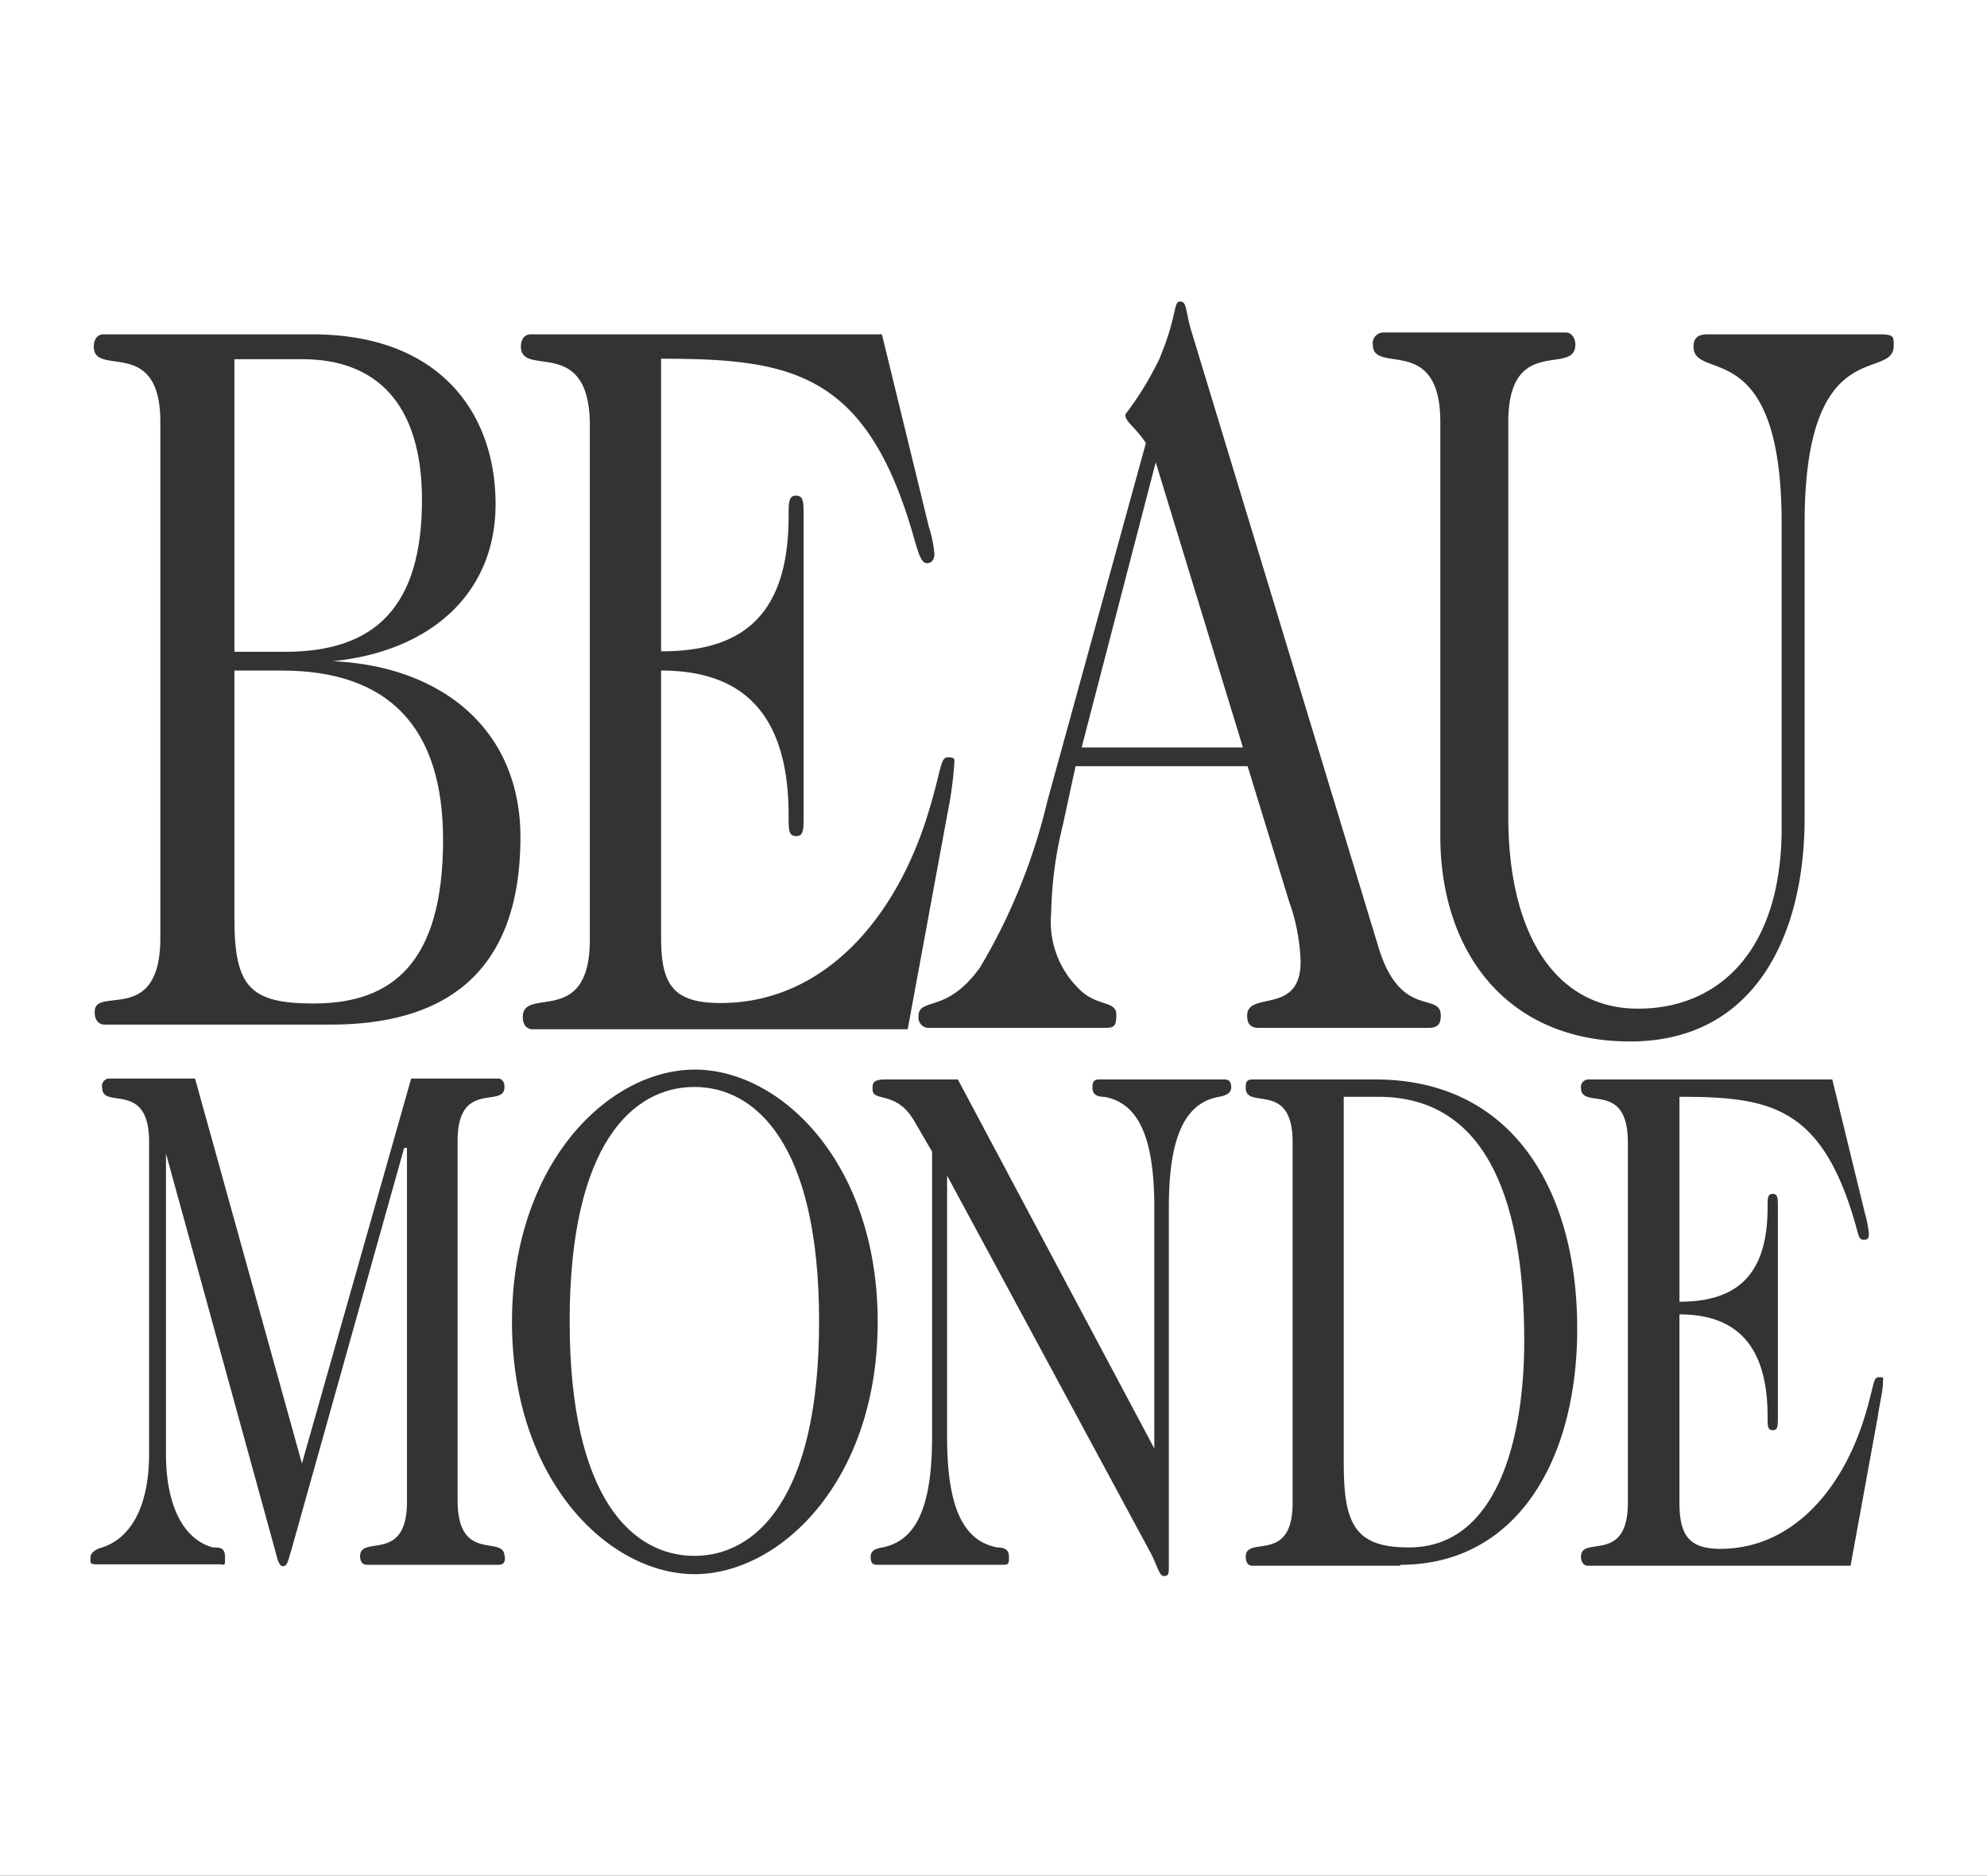
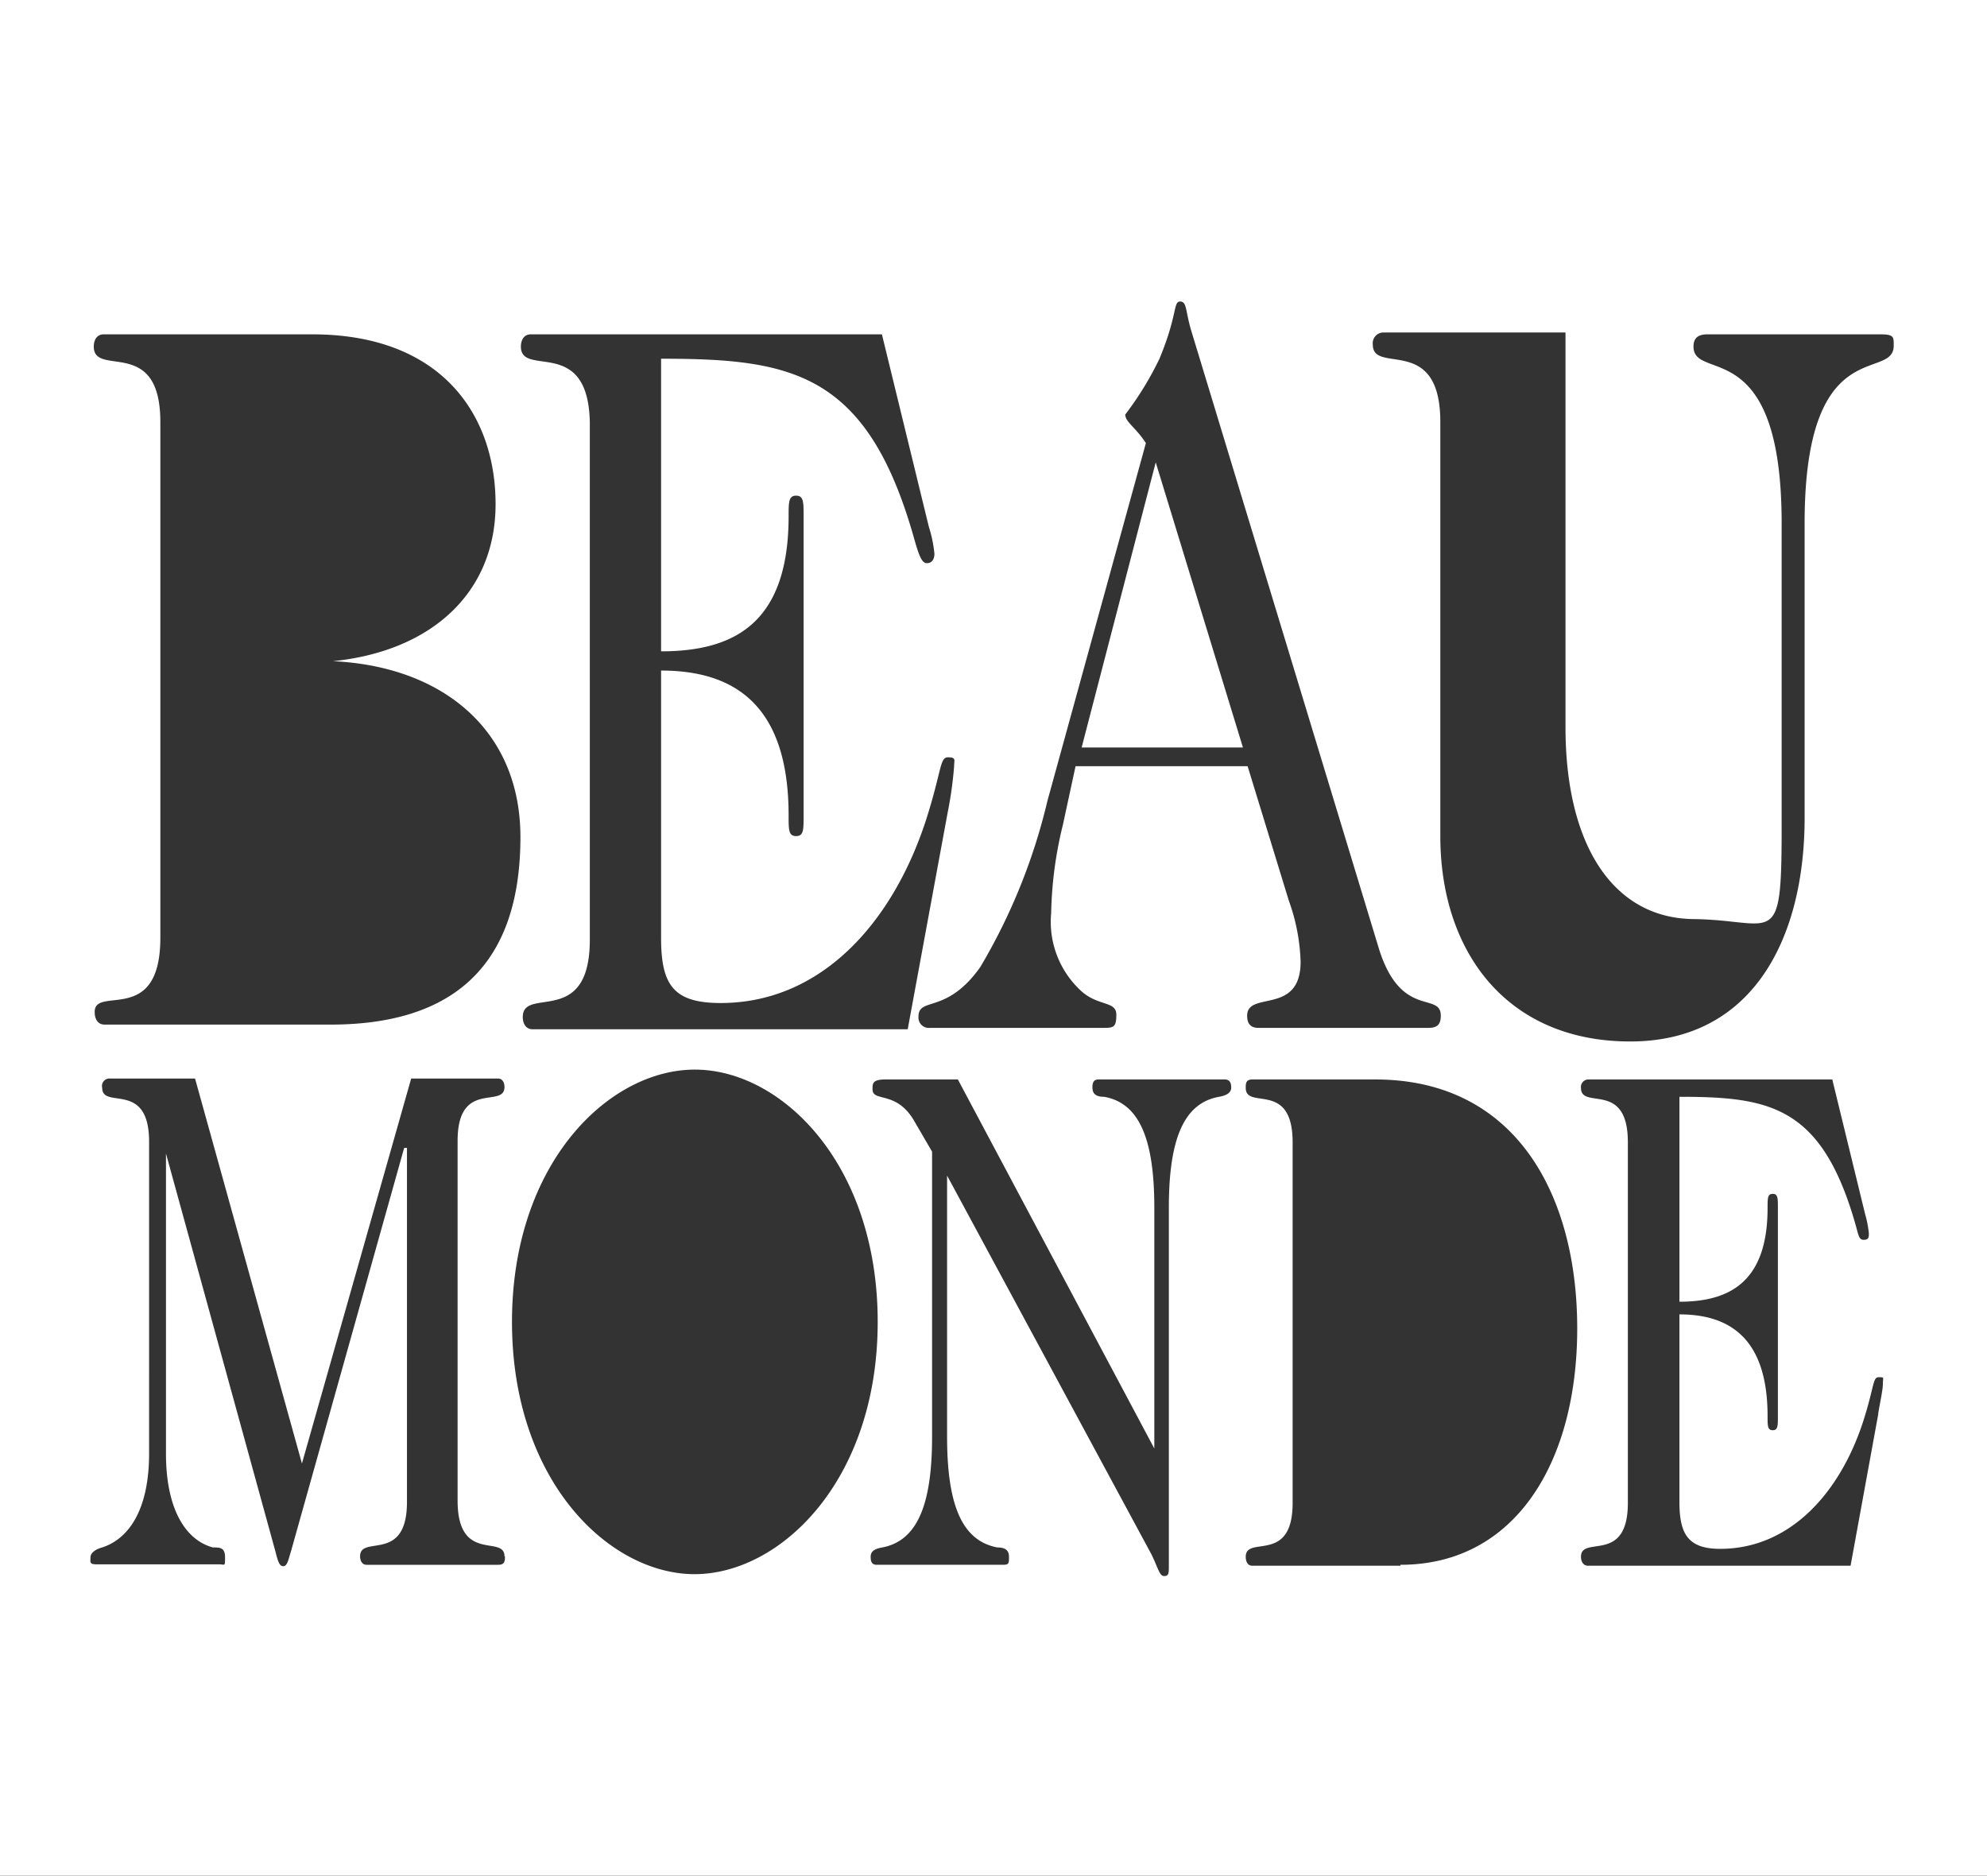
<svg xmlns="http://www.w3.org/2000/svg" id="Laag_1" data-name="Laag 1" viewBox="0 0 42.38 40">
  <rect x="0" y="0" width="42.38" height="40" fill="#333333" stroke="none" />
  <title>beau-monde-diap</title>
-   <path d="M29.4,23.39h-.74v7.82c0,1.31.25,1.79,1.39,1.79,1.89,0,2.46-2.33,2.46-4.4C32.51,25.33,31.56,23.39,29.4,23.39Z" fill="#fff" />
-   <path d="M14.81,23.18c-1.29,0-2.66,1.18-2.66,5s1.37,5,2.66,5,2.66-1.19,2.66-5S16.1,23.18,14.81,23.18Z" fill="#fff" />
-   <path d="M6.69,21.4c1.68,0,2.76-.87,2.76-3.49,0-2.4-1.16-3.61-3.44-3.61H5v5.3C5,21.05,5.34,21.4,6.69,21.4Z" fill="#fff" />
-   <path d="M9,10.66c0-2.08-1-3-2.55-3H5v6.24H6.11C8,13.89,9,12.94,9,10.66Z" fill="#fff" />
  <polygon points="24.65 9.86 23.07 15.94 26.51 15.94 24.65 9.86" fill="#fff" />
-   <path d="M0,0V40H42.38V0ZM20.91,20.62a12.64,12.64,0,0,0,1.43-3.54l2.1-7.63C24.23,9.12,24,9,24,8.84a6.84,6.84,0,0,0,.73-1.19c.39-.94.29-1.22.44-1.22s.11.2.24.63l4,13.17c.47,1.51,1.32.91,1.32,1.43,0,.17-.06.26-.26.26s-.63,0-2.07,0c-1,0-1.36,0-1.56,0s-.24-.13-.24-.26c0-.54,1.14,0,1.14-1.15a4.18,4.18,0,0,0-.25-1.3l-.88-2.87H22.94l-.27,1.25a8.47,8.47,0,0,0-.25,1.88,2,2,0,0,0,.67,1.69c.36.3.72.19.72.48s-.07.28-.33.28-.67,0-1.77,0-1.37,0-1.88,0a.22.22,0,0,1-.24-.24C19.59,21.25,20.19,21.64,20.91,20.62ZM11.11,7.39c0-.13.06-.26.21-.26.39,0,.78,0,2,0,3,0,3.71,0,5.49,0l1,4.1a2.78,2.78,0,0,1,.12.58c0,.11-.05.2-.16.2s-.17-.16-.28-.55c-1-3.53-2.62-3.81-5.39-3.81v6.24c1.56,0,2.72-.6,2.72-2.88,0-.3,0-.44.16-.44s.16.14.16.44v6.38c0,.31,0,.44-.16.44s-.16-.13-.16-.44c0-2.36-1.16-3.09-2.72-3.09V20c0,1,.26,1.39,1.27,1.39,2.13,0,3.66-1.69,4.38-3.9.34-1.06.29-1.34.47-1.34s.13.06.13.19a8.26,8.26,0,0,1-.14,1l-.85,4.61c-2,0-3.89,0-6,0-1.22,0-1.61,0-2,0-.15,0-.21-.13-.21-.26,0-.67,1.43.24,1.43-1.65V9C12.54,7.15,11.11,8.06,11.11,7.39ZM2,7.39c0-.13.06-.26.21-.26.39,0,.78,0,2,0,.88,0,1.53,0,2.45,0,2.75,0,3.91,1.71,3.91,3.62S9.18,13.89,7.1,14.1v0c2.35.11,4,1.48,4,3.75,0,3.06-1.79,4-4.05,4-1,0-1.88,0-2.82,0-1.22,0-1.61,0-2,0-.15,0-.21-.13-.21-.26C2,21,3.42,21.9,3.42,20V9C3.42,7.15,2,8.06,2,7.39Zm8.77,25.8c0,.09,0,.18-.14.18-.28,0-.55,0-1.4,0s-1.13,0-1.41,0c-.1,0-.14-.09-.14-.18,0-.47,1,.16,1-1.16V24.48H8.62L6.21,33.07c-.06.19-.08.33-.17.33s-.12-.14-.17-.33L3.54,24.6h0V31c0,1.17.41,1.84,1,2,.15,0,.26,0,.26.21s0,.15-.13.15-.8,0-1.31,0-1.16,0-1.31,0-.12-.06-.12-.15.1-.17.25-.21c.61-.2,1-.87,1-2V24.35c0-1.32-1-.68-1-1.15A.16.16,0,0,1,2.35,23c.27,0,.55,0,1.4,0h.41l2.28,8.21,2.33-8.21h.45c.85,0,1.12,0,1.4,0,.1,0,.14.09.14.18,0,.47-1-.17-1,1.15V32C9.76,33.35,10.76,32.72,10.76,33.19Zm4.05.38c-1.84,0-3.9-2-3.9-5.38s2.06-5.38,3.9-5.38,3.9,2,3.9,5.38S16.65,33.57,14.81,33.57ZM26,23.39c-.73.13-1.07.86-1.07,2.36v7.63c0,.17,0,.23-.1.23s-.12-.15-.27-.46L20.2,25.07h0v5.57c0,1.5.34,2.22,1.07,2.36.17,0,.25.06.25.2s0,.17-.13.17-.26,0-1.35,0-1.24,0-1.34,0-.13-.06-.13-.17.07-.17.25-.2c.72-.14,1.06-.86,1.06-2.36V24.56l-.39-.67c-.38-.64-.88-.38-.88-.66,0-.13,0-.21.28-.21s.7,0,1.11,0h.43l4.19,7.87h0V25.75c0-1.5-.34-2.23-1.07-2.36-.17,0-.25-.06-.25-.2s.05-.17.14-.17.25,0,1.34,0,1.24,0,1.34,0,.14.06.14.17S26.17,23.36,26,23.39Zm3.87,10c-.65,0-1,0-1.76,0s-1.12,0-1.4,0c-.1,0-.14-.09-.14-.19,0-.47,1,.17,1-1.15V24.36c0-1.33-1-.68-1-1.16,0-.09,0-.18.14-.18.28,0,.55,0,1.4,0l1.22,0c3,0,4.31,2.46,4.31,5.31S32.32,33.37,29.87,33.37Zm10.19-3.23-.59,3.23c-1.39,0-2.71,0-4.2,0-.85,0-1.13,0-1.4,0-.1,0-.15-.09-.15-.19,0-.47,1,.17,1-1.15V24.36c0-1.33-1-.68-1-1.16a.16.16,0,0,1,.15-.18c.27,0,.55,0,1.4,0,2.11,0,2.57,0,3.81,0l.7,2.87a2.26,2.26,0,0,1,.08.41c0,.08,0,.14-.11.14s-.11-.11-.19-.38c-.72-2.48-1.83-2.67-3.74-2.67v4.37c1.08,0,1.88-.43,1.88-2,0-.21,0-.3.11-.3s.11.09.11.3V30.2c0,.21,0,.3-.11.3s-.11-.09-.11-.3c0-1.65-.8-2.17-1.88-2.17v4c0,.68.18,1,.87,1,1.48,0,2.55-1.18,3.05-2.72.24-.75.2-.94.33-.94s.09,0,.09.13S40.11,29.85,40.06,30.14Zm-1.57-19v6.28c0,2.55-1.09,4.77-3.72,4.77s-4.05-1.91-4.05-4.38V9c0-1.89-1.44-1-1.44-1.65a.23.23,0,0,1,.22-.26c.39,0,.78,0,1.89,0s1.61,0,2,0c.14,0,.21.13.21.26,0,.68-1.43-.24-1.43,1.65v8.42c0,2.49,1,4.07,2.73,4.09S38,20.3,38,17.66v-6.5c0-4.07-1.88-3-1.88-3.77,0-.2.12-.26.3-.26s.79,0,1.84,0,1.53,0,1.84,0,.29.06.29.26C40.36,8.13,38.49,7.09,38.49,11.16Z" fill="#fff" />
+   <path d="M0,0V40H42.38V0ZM20.91,20.62a12.64,12.64,0,0,0,1.43-3.54l2.1-7.63C24.23,9.12,24,9,24,8.84a6.84,6.84,0,0,0,.73-1.19c.39-.94.29-1.22.44-1.22s.11.2.24.63l4,13.17c.47,1.51,1.32.91,1.32,1.43,0,.17-.06.26-.26.26s-.63,0-2.07,0c-1,0-1.36,0-1.56,0s-.24-.13-.24-.26c0-.54,1.14,0,1.14-1.15a4.18,4.18,0,0,0-.25-1.3l-.88-2.87H22.94l-.27,1.25a8.47,8.47,0,0,0-.25,1.88,2,2,0,0,0,.67,1.69c.36.3.72.19.72.48s-.07.28-.33.28-.67,0-1.77,0-1.37,0-1.88,0a.22.22,0,0,1-.24-.24C19.59,21.25,20.19,21.64,20.91,20.62ZM11.11,7.39c0-.13.06-.26.21-.26.39,0,.78,0,2,0,3,0,3.71,0,5.49,0l1,4.1a2.78,2.78,0,0,1,.12.58c0,.11-.05.2-.16.2s-.17-.16-.28-.55c-1-3.53-2.62-3.81-5.39-3.81v6.24c1.56,0,2.72-.6,2.72-2.88,0-.3,0-.44.16-.44s.16.14.16.44v6.38c0,.31,0,.44-.16.44s-.16-.13-.16-.44c0-2.36-1.16-3.09-2.72-3.09V20c0,1,.26,1.39,1.27,1.39,2.13,0,3.66-1.69,4.38-3.9.34-1.06.29-1.34.47-1.34s.13.06.13.19a8.26,8.26,0,0,1-.14,1l-.85,4.61c-2,0-3.89,0-6,0-1.22,0-1.61,0-2,0-.15,0-.21-.13-.21-.26,0-.67,1.43.24,1.43-1.65V9C12.54,7.15,11.11,8.06,11.11,7.39ZM2,7.39c0-.13.06-.26.21-.26.39,0,.78,0,2,0,.88,0,1.53,0,2.45,0,2.75,0,3.91,1.71,3.91,3.62S9.18,13.89,7.1,14.1v0c2.35.11,4,1.48,4,3.75,0,3.06-1.79,4-4.05,4-1,0-1.88,0-2.82,0-1.22,0-1.61,0-2,0-.15,0-.21-.13-.21-.26C2,21,3.42,21.9,3.42,20V9C3.42,7.15,2,8.06,2,7.39Zm8.77,25.8c0,.09,0,.18-.14.18-.28,0-.55,0-1.4,0s-1.13,0-1.41,0c-.1,0-.14-.09-.14-.18,0-.47,1,.16,1-1.16V24.48H8.62L6.21,33.07c-.06.19-.08.33-.17.33s-.12-.14-.17-.33L3.54,24.6h0V31c0,1.17.41,1.84,1,2,.15,0,.26,0,.26.21s0,.15-.13.15-.8,0-1.31,0-1.16,0-1.31,0-.12-.06-.12-.15.1-.17.25-.21c.61-.2,1-.87,1-2V24.35c0-1.32-1-.68-1-1.15A.16.16,0,0,1,2.35,23c.27,0,.55,0,1.4,0h.41l2.28,8.21,2.33-8.21h.45c.85,0,1.12,0,1.4,0,.1,0,.14.09.14.18,0,.47-1-.17-1,1.15V32C9.76,33.35,10.76,32.72,10.76,33.19Zm4.05.38c-1.84,0-3.9-2-3.9-5.38s2.06-5.38,3.9-5.38,3.9,2,3.9,5.38S16.65,33.57,14.81,33.57ZM26,23.39c-.73.13-1.07.86-1.07,2.36v7.63c0,.17,0,.23-.1.23s-.12-.15-.27-.46L20.2,25.07h0v5.57c0,1.5.34,2.22,1.07,2.36.17,0,.25.06.25.2s0,.17-.13.17-.26,0-1.35,0-1.24,0-1.34,0-.13-.06-.13-.17.07-.17.25-.2c.72-.14,1.06-.86,1.06-2.36V24.56l-.39-.67c-.38-.64-.88-.38-.88-.66,0-.13,0-.21.28-.21s.7,0,1.11,0h.43l4.19,7.87h0V25.75c0-1.5-.34-2.23-1.07-2.36-.17,0-.25-.06-.25-.2s.05-.17.14-.17.25,0,1.34,0,1.24,0,1.34,0,.14.06.14.17S26.17,23.36,26,23.39Zm3.87,10c-.65,0-1,0-1.76,0s-1.12,0-1.4,0c-.1,0-.14-.09-.14-.19,0-.47,1,.17,1-1.15V24.36c0-1.33-1-.68-1-1.16,0-.09,0-.18.14-.18.28,0,.55,0,1.4,0l1.22,0c3,0,4.31,2.46,4.31,5.31S32.32,33.37,29.87,33.37Zm10.19-3.23-.59,3.23c-1.39,0-2.71,0-4.2,0-.85,0-1.13,0-1.4,0-.1,0-.15-.09-.15-.19,0-.47,1,.17,1-1.15V24.36c0-1.33-1-.68-1-1.16a.16.16,0,0,1,.15-.18c.27,0,.55,0,1.4,0,2.11,0,2.57,0,3.81,0l.7,2.87a2.26,2.26,0,0,1,.08.41c0,.08,0,.14-.11.14s-.11-.11-.19-.38c-.72-2.48-1.83-2.67-3.74-2.67v4.37c1.08,0,1.88-.43,1.88-2,0-.21,0-.3.11-.3s.11.09.11.3V30.2c0,.21,0,.3-.11.3s-.11-.09-.11-.3c0-1.65-.8-2.17-1.88-2.17v4c0,.68.18,1,.87,1,1.48,0,2.55-1.18,3.05-2.72.24-.75.2-.94.33-.94s.09,0,.09.13S40.11,29.85,40.06,30.14Zm-1.57-19v6.28c0,2.55-1.09,4.77-3.72,4.77s-4.05-1.91-4.05-4.38V9c0-1.89-1.44-1-1.44-1.65a.23.23,0,0,1,.22-.26c.39,0,.78,0,1.89,0s1.61,0,2,0v8.42c0,2.49,1,4.07,2.73,4.09S38,20.3,38,17.66v-6.5c0-4.07-1.88-3-1.88-3.77,0-.2.12-.26.3-.26s.79,0,1.84,0,1.53,0,1.84,0,.29.06.29.26C40.36,8.13,38.49,7.09,38.49,11.16Z" fill="#fff" />
</svg>